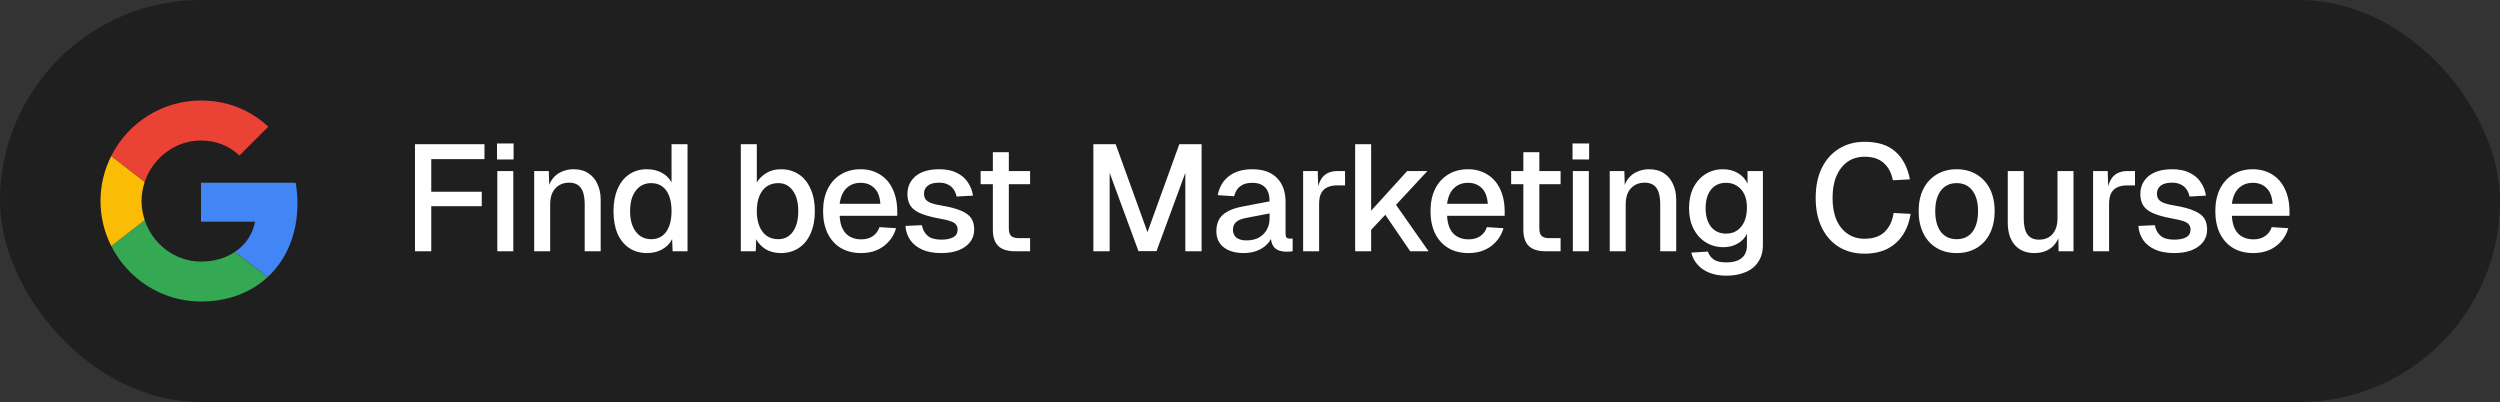
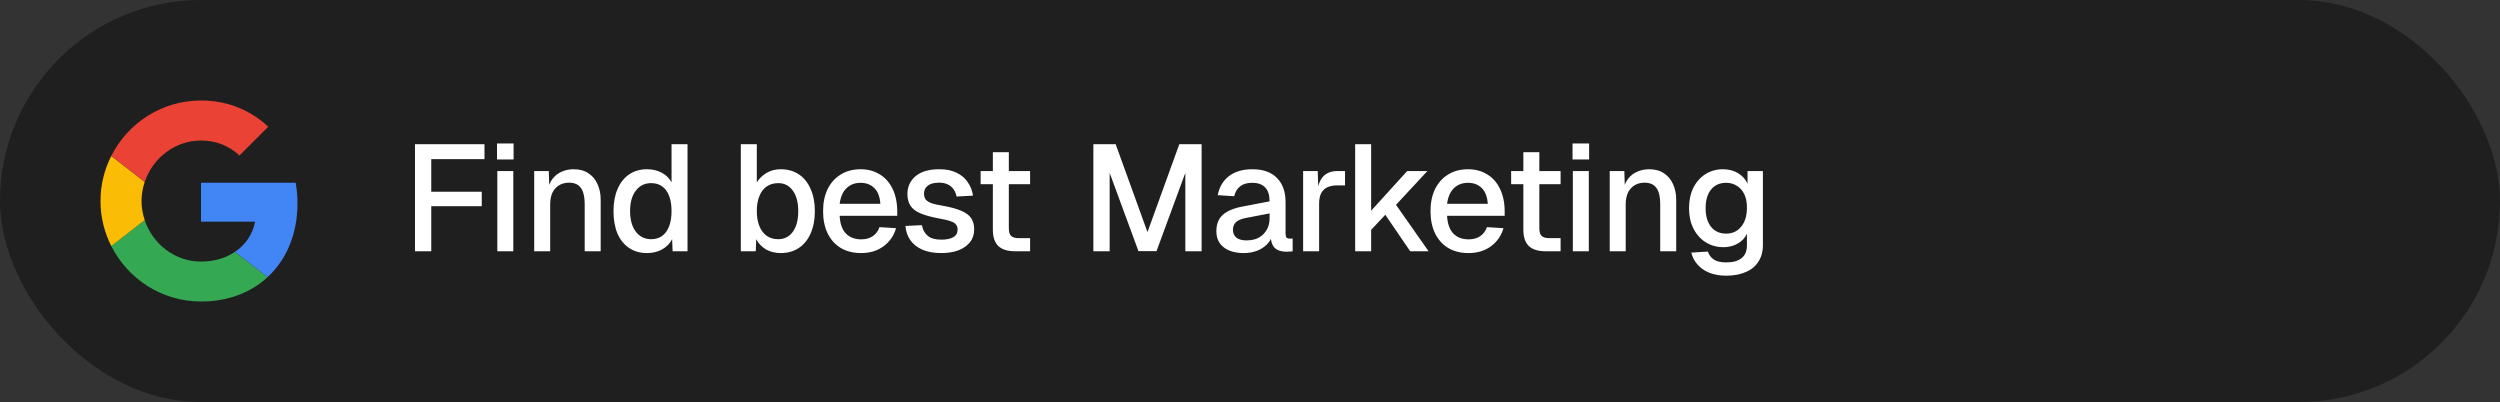
<svg xmlns="http://www.w3.org/2000/svg" width="199" height="32" viewBox="0 0 199 32" fill="none">
  <rect x="0" y="0" width="199" height="32" fill="#333333" stroke="none" />
  <rect width="199" height="32" rx="16" fill="black" fill-opacity="0.4" />
  <g clip-path="url(#clip0_2084_149)">
    <path d="M16 14.546V17.644H20.305C20.116 18.64 19.549 19.484 18.698 20.051L21.294 22.066C22.807 20.67 23.68 18.619 23.68 16.182C23.68 15.615 23.629 15.07 23.534 14.546L16 14.546Z" fill="#4285F4" />
    <path d="M11.517 17.523L10.931 17.971L8.858 19.585C10.175 22.196 12.873 24 16 24C18.16 24 19.971 23.287 21.294 22.065L18.698 20.051C17.985 20.531 17.076 20.822 16 20.822C13.92 20.822 12.152 19.418 11.52 17.527L11.517 17.523Z" fill="#34A853" />
    <path d="M8.858 12.414C8.313 13.49 8 14.705 8 15.999C8 17.294 8.313 18.509 8.858 19.585C8.858 19.592 11.52 17.519 11.52 17.519C11.36 17.039 11.265 16.53 11.265 15.999C11.265 15.468 11.36 14.959 11.52 14.479L8.858 12.414Z" fill="#FBBC05" />
    <path d="M16 11.185C17.178 11.185 18.225 11.593 19.062 12.378L21.353 10.087C19.963 8.793 18.16 8 16 8C12.873 8 10.175 9.796 8.858 12.415L11.52 14.48C12.153 12.589 13.92 11.185 16 11.185Z" fill="#EA4335" />
  </g>
  <path d="M33.032 20V11.48H38.564V12.668H33.644L34.328 11.96V15.872L33.644 15.26H38.348V16.412H33.644L34.328 15.8V20H33.032ZM39.586 20V13.616H40.858V20H39.586ZM39.562 12.692V11.42H40.882V12.692H39.562ZM42.522 20V13.616H43.686L43.734 15.32L43.578 15.236C43.65 14.82 43.786 14.484 43.986 14.228C44.186 13.972 44.43 13.784 44.718 13.664C45.006 13.536 45.318 13.472 45.654 13.472C46.134 13.472 46.53 13.58 46.842 13.796C47.162 14.004 47.402 14.292 47.562 14.66C47.73 15.02 47.814 15.432 47.814 15.896V20H46.542V16.28C46.542 15.904 46.502 15.588 46.422 15.332C46.342 15.076 46.21 14.88 46.026 14.744C45.842 14.608 45.602 14.54 45.306 14.54C44.858 14.54 44.494 14.688 44.214 14.984C43.934 15.28 43.794 15.712 43.794 16.28V20H42.522ZM51.499 20.144C50.955 20.144 50.479 20.008 50.071 19.736C49.671 19.464 49.363 19.08 49.147 18.584C48.939 18.08 48.835 17.488 48.835 16.808C48.835 16.128 48.943 15.54 49.159 15.044C49.375 14.54 49.683 14.152 50.083 13.88C50.483 13.608 50.955 13.472 51.499 13.472C51.939 13.472 52.331 13.564 52.675 13.748C53.019 13.932 53.279 14.188 53.455 14.516V11.48H54.727V20H53.539L53.503 19.04C53.327 19.384 53.059 19.656 52.699 19.856C52.347 20.048 51.947 20.144 51.499 20.144ZM51.835 19.04C52.179 19.04 52.471 18.952 52.711 18.776C52.951 18.6 53.135 18.344 53.263 18.008C53.391 17.672 53.455 17.272 53.455 16.808C53.455 16.328 53.391 15.924 53.263 15.596C53.135 15.26 52.951 15.008 52.711 14.84C52.471 14.664 52.179 14.576 51.835 14.576C51.323 14.576 50.915 14.776 50.611 15.176C50.307 15.568 50.155 16.112 50.155 16.808C50.155 17.496 50.307 18.04 50.611 18.44C50.915 18.84 51.323 19.04 51.835 19.04ZM62.15 20.144C61.709 20.144 61.318 20.048 60.974 19.856C60.638 19.656 60.377 19.384 60.194 19.04L60.157 20H58.969V11.48H60.242V14.516C60.41 14.236 60.657 13.992 60.986 13.784C61.322 13.576 61.709 13.472 62.15 13.472C62.702 13.472 63.181 13.608 63.59 13.88C63.998 14.152 64.309 14.54 64.525 15.044C64.749 15.54 64.862 16.128 64.862 16.808C64.862 17.488 64.749 18.08 64.525 18.584C64.309 19.08 63.998 19.464 63.59 19.736C63.181 20.008 62.702 20.144 62.15 20.144ZM61.946 19.04C62.434 19.04 62.822 18.844 63.109 18.452C63.398 18.052 63.541 17.504 63.541 16.808C63.541 16.112 63.398 15.568 63.109 15.176C62.822 14.776 62.438 14.576 61.958 14.576C61.597 14.576 61.289 14.664 61.033 14.84C60.778 15.016 60.581 15.272 60.446 15.608C60.309 15.936 60.242 16.336 60.242 16.808C60.242 17.264 60.309 17.66 60.446 17.996C60.581 18.332 60.778 18.592 61.033 18.776C61.289 18.952 61.593 19.04 61.946 19.04ZM68.541 20.144C67.917 20.144 67.377 20.008 66.921 19.736C66.473 19.464 66.125 19.076 65.877 18.572C65.637 18.068 65.517 17.48 65.517 16.808C65.517 16.136 65.637 15.552 65.877 15.056C66.125 14.552 66.473 14.164 66.921 13.892C67.369 13.612 67.897 13.472 68.505 13.472C69.081 13.472 69.589 13.608 70.029 13.88C70.469 14.144 70.809 14.528 71.049 15.032C71.297 15.536 71.421 16.144 71.421 16.856V17.18H66.837C66.869 17.804 67.033 18.272 67.329 18.584C67.633 18.896 68.041 19.052 68.553 19.052C68.929 19.052 69.241 18.964 69.489 18.788C69.737 18.612 69.909 18.376 70.005 18.08L71.325 18.164C71.157 18.756 70.825 19.236 70.329 19.604C69.841 19.964 69.245 20.144 68.541 20.144ZM66.837 16.22H70.077C70.037 15.652 69.873 15.232 69.585 14.96C69.305 14.688 68.945 14.552 68.505 14.552C68.049 14.552 67.673 14.696 67.377 14.984C67.089 15.264 66.909 15.676 66.837 16.22ZM74.93 20.144C74.33 20.144 73.822 20.052 73.406 19.868C72.998 19.684 72.682 19.432 72.458 19.112C72.234 18.784 72.106 18.408 72.074 17.984L73.382 17.924C73.446 18.276 73.598 18.556 73.838 18.764C74.078 18.972 74.442 19.076 74.93 19.076C75.33 19.076 75.646 19.012 75.878 18.884C76.11 18.756 76.226 18.552 76.226 18.272C76.226 18.12 76.186 17.992 76.106 17.888C76.034 17.776 75.89 17.684 75.674 17.612C75.458 17.532 75.138 17.456 74.714 17.384C74.082 17.264 73.586 17.124 73.226 16.964C72.866 16.804 72.61 16.6 72.458 16.352C72.306 16.104 72.23 15.804 72.23 15.452C72.23 14.868 72.446 14.392 72.878 14.024C73.318 13.656 73.95 13.472 74.774 13.472C75.326 13.472 75.79 13.568 76.166 13.76C76.542 13.944 76.834 14.196 77.042 14.516C77.258 14.828 77.394 15.18 77.45 15.572L76.142 15.644C76.102 15.42 76.022 15.228 75.902 15.068C75.79 14.9 75.638 14.772 75.446 14.684C75.254 14.588 75.026 14.54 74.762 14.54C74.354 14.54 74.05 14.62 73.85 14.78C73.65 14.94 73.55 15.148 73.55 15.404C73.55 15.596 73.594 15.752 73.682 15.872C73.778 15.992 73.93 16.092 74.138 16.172C74.346 16.244 74.622 16.308 74.966 16.364C75.63 16.476 76.15 16.616 76.526 16.784C76.902 16.944 77.166 17.144 77.318 17.384C77.47 17.624 77.546 17.916 77.546 18.26C77.546 18.66 77.434 19 77.21 19.28C76.986 19.56 76.678 19.776 76.286 19.928C75.894 20.072 75.442 20.144 74.93 20.144ZM80.807 20C80.199 20 79.751 19.86 79.463 19.58C79.175 19.3 79.031 18.864 79.031 18.272V12.116H80.303V18.176C80.303 18.472 80.367 18.676 80.495 18.788C80.623 18.9 80.819 18.956 81.083 18.956H81.995V20H80.807ZM78.059 14.66V13.616H81.995V14.66H78.059Z" fill="white" />
  <path d="M87.032 20V11.48H88.808L91.34 18.476L93.872 11.48H95.648V20H94.352V13.76L92.06 19.988H90.62L88.328 13.76V20H87.032ZM99.007 20.144C98.343 20.144 97.811 19.992 97.411 19.688C97.019 19.384 96.823 18.956 96.823 18.404C96.823 17.852 96.987 17.424 97.315 17.12C97.651 16.808 98.167 16.584 98.863 16.448L101.059 16.028C101.059 15.532 100.943 15.164 100.711 14.924C100.479 14.676 100.135 14.552 99.679 14.552C99.271 14.552 98.951 14.644 98.719 14.828C98.487 15.004 98.327 15.268 98.239 15.62L96.931 15.536C97.051 14.896 97.347 14.392 97.819 14.024C98.299 13.656 98.919 13.472 99.679 13.472C100.543 13.472 101.199 13.704 101.647 14.168C102.103 14.624 102.331 15.268 102.331 16.1V18.584C102.331 18.736 102.355 18.844 102.403 18.908C102.459 18.964 102.547 18.992 102.667 18.992H102.895V20C102.855 20.008 102.791 20.016 102.703 20.024C102.615 20.032 102.523 20.036 102.427 20.036C102.155 20.036 101.919 19.992 101.719 19.904C101.527 19.816 101.383 19.672 101.287 19.472C101.191 19.264 101.143 18.988 101.143 18.644L101.275 18.704C101.211 18.984 101.071 19.232 100.855 19.448C100.647 19.664 100.379 19.836 100.051 19.964C99.731 20.084 99.383 20.144 99.007 20.144ZM99.211 19.136C99.595 19.136 99.923 19.064 100.195 18.92C100.467 18.768 100.679 18.56 100.831 18.296C100.983 18.032 101.059 17.732 101.059 17.396V16.988L99.187 17.348C98.803 17.42 98.531 17.536 98.371 17.696C98.219 17.848 98.143 18.044 98.143 18.284C98.143 18.556 98.235 18.768 98.419 18.92C98.611 19.064 98.875 19.136 99.211 19.136ZM103.729 20V13.616H104.893L104.941 15.308L104.833 15.272C104.921 14.696 105.097 14.276 105.361 14.012C105.633 13.748 105.997 13.616 106.453 13.616H107.065V14.756H106.453C106.133 14.756 105.865 14.808 105.649 14.912C105.433 15.016 105.269 15.176 105.157 15.392C105.053 15.608 105.001 15.888 105.001 16.232V20H103.729ZM107.871 20V11.48H109.143V16.772L112.011 13.616H113.619L111.123 16.304L113.715 20H112.251L110.271 17.096L109.143 18.296V20H107.871ZM116.892 20.144C116.268 20.144 115.728 20.008 115.272 19.736C114.824 19.464 114.476 19.076 114.228 18.572C113.988 18.068 113.868 17.48 113.868 16.808C113.868 16.136 113.988 15.552 114.228 15.056C114.476 14.552 114.824 14.164 115.272 13.892C115.72 13.612 116.248 13.472 116.856 13.472C117.432 13.472 117.94 13.608 118.38 13.88C118.82 14.144 119.16 14.528 119.4 15.032C119.648 15.536 119.772 16.144 119.772 16.856V17.18H115.188C115.22 17.804 115.384 18.272 115.68 18.584C115.984 18.896 116.392 19.052 116.904 19.052C117.28 19.052 117.592 18.964 117.84 18.788C118.088 18.612 118.26 18.376 118.356 18.08L119.676 18.164C119.508 18.756 119.176 19.236 118.68 19.604C118.192 19.964 117.596 20.144 116.892 20.144ZM115.188 16.22H118.428C118.388 15.652 118.224 15.232 117.936 14.96C117.656 14.688 117.296 14.552 116.856 14.552C116.4 14.552 116.024 14.696 115.728 14.984C115.44 15.264 115.26 15.676 115.188 16.22ZM123.035 20C122.427 20 121.979 19.86 121.691 19.58C121.403 19.3 121.259 18.864 121.259 18.272V12.116H122.531V18.176C122.531 18.472 122.595 18.676 122.723 18.788C122.851 18.9 123.047 18.956 123.311 18.956H124.223V20H123.035ZM120.287 14.66V13.616H124.223V14.66H120.287ZM125.198 20V13.616H126.47V20H125.198ZM125.174 12.692V11.42H126.494V12.692H125.174ZM128.134 20V13.616H129.298L129.346 15.32L129.19 15.236C129.262 14.82 129.398 14.484 129.598 14.228C129.798 13.972 130.042 13.784 130.33 13.664C130.618 13.536 130.93 13.472 131.266 13.472C131.746 13.472 132.142 13.58 132.454 13.796C132.774 14.004 133.014 14.292 133.174 14.66C133.342 15.02 133.426 15.432 133.426 15.896V20H132.154V16.28C132.154 15.904 132.114 15.588 132.034 15.332C131.954 15.076 131.822 14.88 131.638 14.744C131.454 14.608 131.214 14.54 130.918 14.54C130.47 14.54 130.106 14.688 129.826 14.984C129.546 15.28 129.406 15.712 129.406 16.28V20H128.134ZM137.411 21.944C136.907 21.944 136.463 21.868 136.079 21.716C135.695 21.564 135.379 21.348 135.131 21.068C134.883 20.796 134.715 20.476 134.627 20.108L135.947 20.024C136.035 20.288 136.187 20.496 136.403 20.648C136.627 20.808 136.963 20.888 137.411 20.888C137.939 20.888 138.343 20.776 138.623 20.552C138.911 20.328 139.055 19.988 139.055 19.532V18.608C138.903 18.936 138.659 19.196 138.323 19.388C137.987 19.58 137.611 19.676 137.195 19.676C136.659 19.676 136.183 19.544 135.767 19.28C135.351 19.016 135.027 18.652 134.795 18.188C134.563 17.724 134.447 17.188 134.447 16.58C134.447 15.964 134.559 15.424 134.783 14.96C135.015 14.496 135.335 14.132 135.743 13.868C136.159 13.604 136.627 13.472 137.147 13.472C137.603 13.472 138.003 13.576 138.347 13.784C138.699 13.992 138.951 14.272 139.103 14.624V13.616H140.327V19.496C140.327 20.024 140.207 20.468 139.967 20.828C139.735 21.196 139.399 21.472 138.959 21.656C138.527 21.848 138.011 21.944 137.411 21.944ZM137.399 18.596C137.895 18.596 138.291 18.416 138.587 18.056C138.891 17.696 139.047 17.2 139.055 16.568C139.063 16.152 138.999 15.796 138.863 15.5C138.727 15.196 138.531 14.964 138.275 14.804C138.027 14.636 137.735 14.552 137.399 14.552C136.879 14.552 136.475 14.736 136.187 15.104C135.907 15.464 135.767 15.952 135.767 16.568C135.767 17.192 135.911 17.688 136.199 18.056C136.495 18.416 136.895 18.596 137.399 18.596Z" fill="white" />
-   <path d="M148.416 20.192C147.648 20.192 146.972 20.016 146.388 19.664C145.804 19.304 145.348 18.792 145.02 18.128C144.692 17.464 144.528 16.672 144.528 15.752C144.528 14.84 144.688 14.052 145.008 13.388C145.336 12.716 145.792 12.2 146.376 11.84C146.96 11.472 147.644 11.288 148.428 11.288C149.484 11.288 150.304 11.552 150.888 12.08C151.472 12.608 151.852 13.34 152.028 14.276L150.672 14.348C150.56 13.764 150.32 13.308 149.952 12.98C149.584 12.644 149.076 12.476 148.428 12.476C147.908 12.476 147.456 12.608 147.072 12.872C146.696 13.136 146.4 13.512 146.184 14C145.976 14.488 145.872 15.072 145.872 15.752C145.872 16.432 145.976 17.016 146.184 17.504C146.4 17.992 146.7 18.364 147.084 18.62C147.468 18.876 147.912 19.004 148.416 19.004C149.104 19.004 149.636 18.824 150.012 18.464C150.396 18.096 150.636 17.592 150.732 16.952L152.088 17.024C151.984 17.672 151.776 18.232 151.464 18.704C151.152 19.176 150.74 19.544 150.228 19.808C149.716 20.064 149.112 20.192 148.416 20.192ZM155.749 20.144C155.141 20.144 154.609 20.008 154.153 19.736C153.697 19.464 153.345 19.076 153.097 18.572C152.849 18.068 152.725 17.48 152.725 16.808C152.725 16.128 152.849 15.54 153.097 15.044C153.345 14.548 153.697 14.164 154.153 13.892C154.609 13.612 155.141 13.472 155.749 13.472C156.357 13.472 156.889 13.612 157.345 13.892C157.801 14.164 158.153 14.548 158.401 15.044C158.649 15.54 158.773 16.128 158.773 16.808C158.773 17.48 158.649 18.068 158.401 18.572C158.153 19.076 157.801 19.464 157.345 19.736C156.889 20.008 156.357 20.144 155.749 20.144ZM155.749 19.04C156.293 19.04 156.713 18.844 157.009 18.452C157.305 18.052 157.453 17.504 157.453 16.808C157.453 16.112 157.305 15.568 157.009 15.176C156.713 14.776 156.293 14.576 155.749 14.576C155.213 14.576 154.793 14.776 154.489 15.176C154.193 15.568 154.045 16.112 154.045 16.808C154.045 17.504 154.193 18.052 154.489 18.452C154.793 18.844 155.213 19.04 155.749 19.04ZM161.918 20.144C161.278 20.144 160.766 19.932 160.382 19.508C160.006 19.076 159.818 18.48 159.818 17.72V13.616H161.09V17.396C161.09 17.972 161.19 18.396 161.39 18.668C161.59 18.94 161.894 19.076 162.302 19.076C162.766 19.076 163.126 18.928 163.382 18.632C163.646 18.328 163.778 17.904 163.778 17.36V13.616H165.05V20H163.862L163.838 18.332L164.018 18.404C163.906 18.964 163.67 19.396 163.31 19.7C162.95 19.996 162.486 20.144 161.918 20.144ZM166.61 20V13.616H167.774L167.822 15.308L167.714 15.272C167.802 14.696 167.978 14.276 168.242 14.012C168.514 13.748 168.878 13.616 169.334 13.616H169.946V14.756H169.334C169.014 14.756 168.746 14.808 168.53 14.912C168.314 15.016 168.15 15.176 168.038 15.392C167.934 15.608 167.882 15.888 167.882 16.232V20H166.61ZM173.072 20.144C172.472 20.144 171.964 20.052 171.548 19.868C171.14 19.684 170.824 19.432 170.6 19.112C170.376 18.784 170.248 18.408 170.216 17.984L171.524 17.924C171.588 18.276 171.74 18.556 171.98 18.764C172.22 18.972 172.584 19.076 173.072 19.076C173.472 19.076 173.788 19.012 174.02 18.884C174.252 18.756 174.368 18.552 174.368 18.272C174.368 18.12 174.328 17.992 174.248 17.888C174.176 17.776 174.032 17.684 173.816 17.612C173.6 17.532 173.28 17.456 172.856 17.384C172.224 17.264 171.728 17.124 171.368 16.964C171.008 16.804 170.752 16.6 170.6 16.352C170.448 16.104 170.372 15.804 170.372 15.452C170.372 14.868 170.588 14.392 171.02 14.024C171.46 13.656 172.092 13.472 172.916 13.472C173.468 13.472 173.932 13.568 174.308 13.76C174.684 13.944 174.976 14.196 175.184 14.516C175.4 14.828 175.536 15.18 175.592 15.572L174.284 15.644C174.244 15.42 174.164 15.228 174.044 15.068C173.932 14.9 173.78 14.772 173.588 14.684C173.396 14.588 173.168 14.54 172.904 14.54C172.496 14.54 172.192 14.62 171.992 14.78C171.792 14.94 171.692 15.148 171.692 15.404C171.692 15.596 171.736 15.752 171.824 15.872C171.92 15.992 172.072 16.092 172.28 16.172C172.488 16.244 172.764 16.308 173.108 16.364C173.772 16.476 174.292 16.616 174.668 16.784C175.044 16.944 175.308 17.144 175.46 17.384C175.612 17.624 175.688 17.916 175.688 18.26C175.688 18.66 175.576 19 175.352 19.28C175.128 19.56 174.82 19.776 174.428 19.928C174.036 20.072 173.584 20.144 173.072 20.144ZM179.363 20.144C178.739 20.144 178.199 20.008 177.743 19.736C177.295 19.464 176.947 19.076 176.699 18.572C176.459 18.068 176.339 17.48 176.339 16.808C176.339 16.136 176.459 15.552 176.699 15.056C176.947 14.552 177.295 14.164 177.743 13.892C178.191 13.612 178.719 13.472 179.327 13.472C179.903 13.472 180.411 13.608 180.851 13.88C181.291 14.144 181.631 14.528 181.871 15.032C182.119 15.536 182.243 16.144 182.243 16.856V17.18H177.659C177.691 17.804 177.855 18.272 178.151 18.584C178.455 18.896 178.863 19.052 179.375 19.052C179.751 19.052 180.063 18.964 180.311 18.788C180.559 18.612 180.731 18.376 180.827 18.08L182.147 18.164C181.979 18.756 181.647 19.236 181.151 19.604C180.663 19.964 180.067 20.144 179.363 20.144ZM177.659 16.22H180.899C180.859 15.652 180.695 15.232 180.407 14.96C180.127 14.688 179.767 14.552 179.327 14.552C178.871 14.552 178.495 14.696 178.199 14.984C177.911 15.264 177.731 15.676 177.659 16.22Z" fill="white" />
  <defs>
    <clipPath id="clip0_2084_149">
      <rect width="16" height="16" fill="white" transform="translate(8 8)" />
    </clipPath>
  </defs>
</svg>